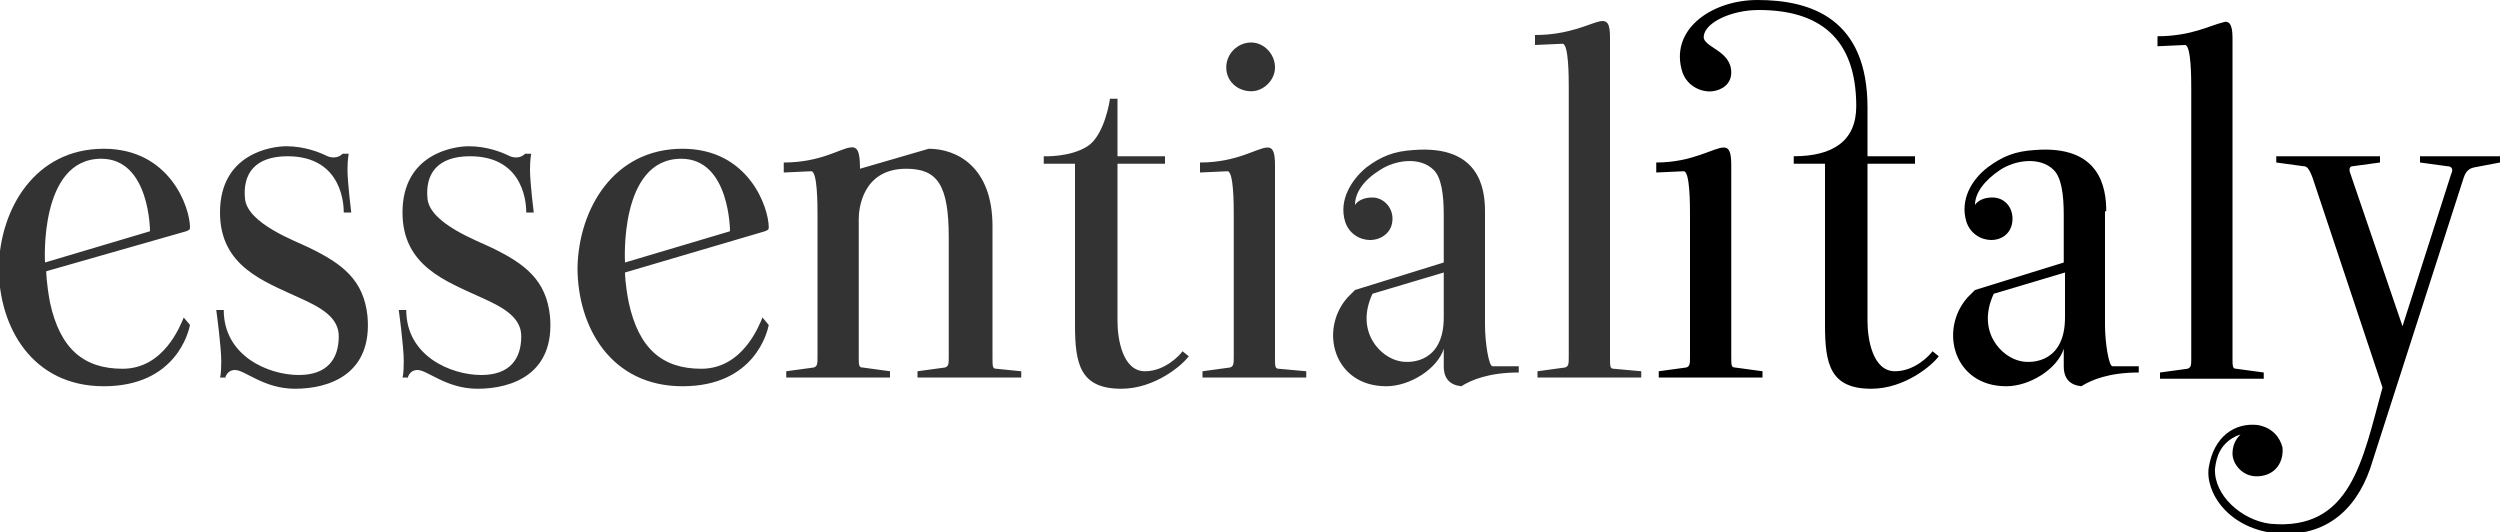
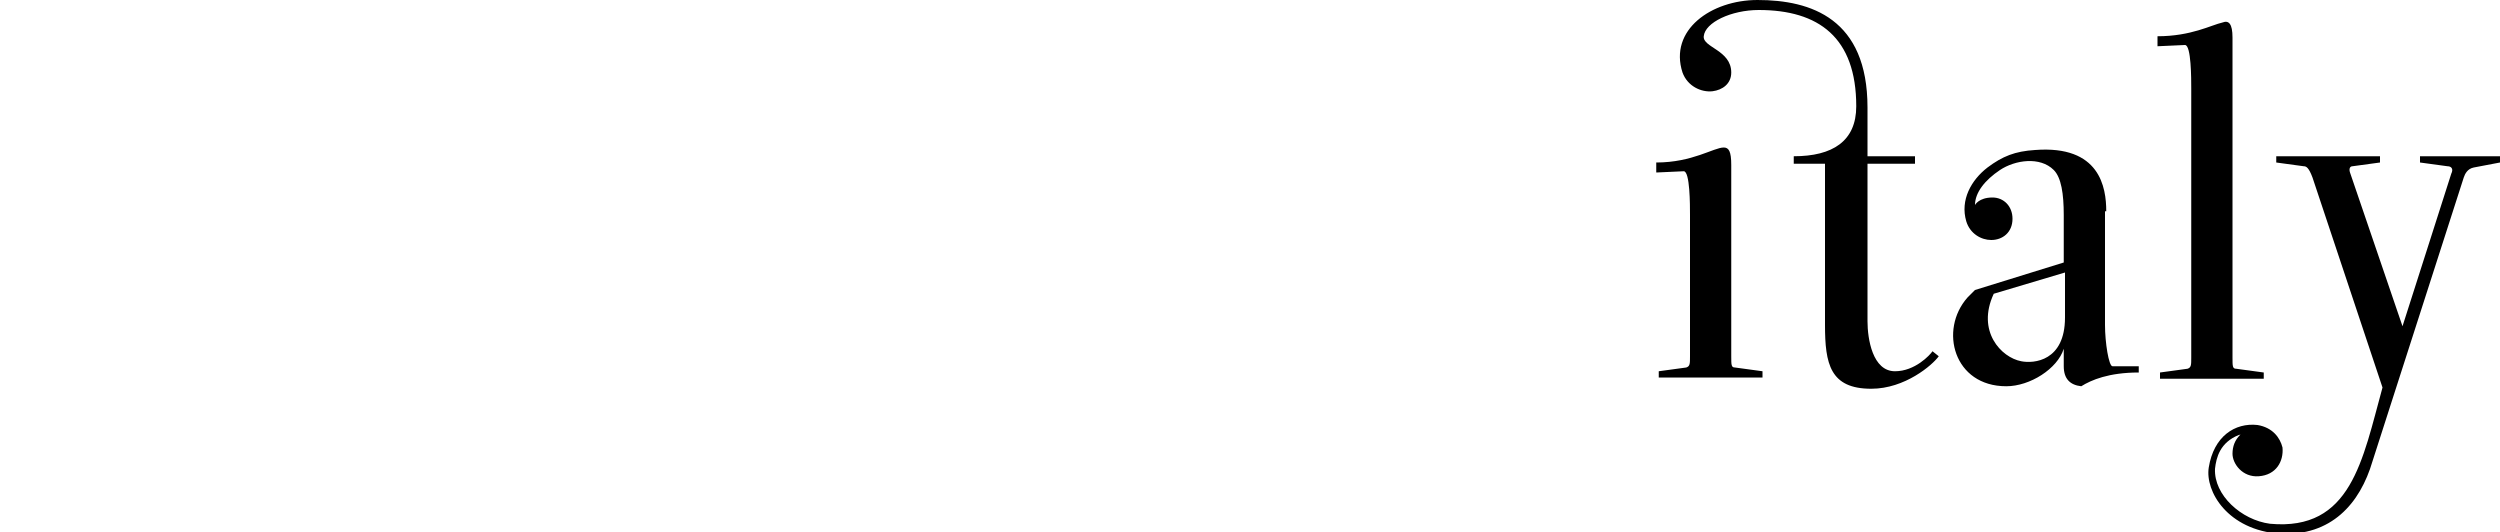
<svg xmlns="http://www.w3.org/2000/svg" width="200" height="42.6" viewBox="0 0 200 42.6">
  <path d="M193.6 12.5v.5l2.2.3c.3 0 .5.2.3.6l-3.9 12.2-4.2-12.3c-.1-.3 0-.5.2-.5l2.2-.3v-.5h-8.3v.5l2.2.3c.2 0 .4.1.7.9l5.6 16.8c-1.6 5.8-2.5 11.5-9 10.9-2.3-.3-4.5-2.3-4.4-4.4.1-.9.4-2.1 1.9-2.7.1 0 .2-.1.1 0-.4.4-.6.9-.6 1.5 0 .8.8 1.9 2.1 1.8 1.4-.1 2-1.2 1.9-2.3-.2-.8-.8-1.6-2-1.8-1.8-.2-3.5.9-3.9 3.4-.3 1.9 1.5 5 5.7 5.3 4.1.2 6.4-2.4 7.4-5.8l1.8-5.6 5.5-17.1c.1-.3.3-.7.8-.8l2.1-.4v-.5h-6.4zm-14.7 17c-.3 0-.3-.2-.3-.9V3c0-1.1-.3-1.4-.8-1.2-.9.2-2.5 1.1-5.2 1.1v.8l2.2-.1c.5 0 .5 2.7.5 3.5v21.5c0 .6 0 .8-.3.9l-2.2.3v.5h8.3v-.5l-2.2-.3zm-13.7-7.7v3.6c0 3.5-2.5 3.7-3.5 3.5-1.6-.3-3.6-2.4-2.2-5.4l5.7-1.7zm3.3-4.9c0-1.9-.5-5.3-5.7-4.9-1.6.1-2.6.5-3.8 1.4-1.3 1-2.2 2.6-1.7 4.3.3 1 1.2 1.5 2 1.5.9 0 1.7-.6 1.7-1.7 0-1-.7-1.7-1.6-1.7-1.1 0-1.4.6-1.4.6 0-1 .8-2 2-2.8 1.2-.8 3.2-1.1 4.3 0 .6.6.8 1.9.8 3.6V21l-7.1 2.2-.6.6c-2.3 2.6-1.1 7.1 3.1 7.1 1.9 0 4.1-1.4 4.6-3v1.4c0 1 .5 1.5 1.4 1.6.8-.5 2.2-1.1 4.6-1.1v-.5H169c-.3 0-.6-1.9-.6-3.3v-9.1zm-30-3.7c0-1.1-.2-1.4-.6-1.4-.8 0-2.5 1.2-5.4 1.2v.8l2.2-.1c.5 0 .5 2.7.5 3.5v11.3c0 .6 0 .8-.3.9l-2.2.3v.5h8.3v-.5l-2.2-.3c-.3 0-.3-.2-.3-.9V13.2zm16.1 14.9c-.2.3-1.4 1.6-3 1.6-1.8 0-2.2-2.6-2.2-4V13.1h3.8v-.6h-3.8V8.6c0-7.1-4.5-8.6-8.8-8.6-3.7 0-7.1 2.4-6 5.8.4 1.1 1.5 1.6 2.4 1.5.8-.1 1.5-.6 1.5-1.5 0-1.8-2.3-2-2.2-2.9.1-1.1 2.2-2.1 4.4-2.1 4.8 0 7.8 2.2 7.8 7.7 0 2.8-1.9 4-5 4v.6h2.5V26c0 3.1.4 5.1 3.7 5.1 2.7 0 4.9-1.9 5.4-2.6l-.5-.4z" fill="currentColor" />
-   <path d="M129.1 29.5c-.3 0-.3-.2-.3-.9V3c0-1.1-.2-1.4-.8-1.3-.9.2-2.5 1.1-5.2 1.1v.8l2.2-.1c.5 0 .5 2.7.5 3.5v21.5c0 .6 0 .8-.3.9l-2.2.3v.5h8.3v-.5l-2.2-.2zm-13.6-7.7v3.6c0 3.5-2.5 3.7-3.5 3.5-1.6-.3-3.6-2.4-2.2-5.4l5.7-1.7zm3.3-4.9c0-1.9-.5-5.3-5.7-4.9-1.6.1-2.6.5-3.8 1.4-1.2 1-2.2 2.6-1.7 4.3.3 1 1.2 1.5 2 1.5.9 0 1.8-.6 1.8-1.7 0-1-.8-1.7-1.6-1.7-1.1 0-1.4.6-1.4.6 0-1 .7-2 2-2.8 1.2-.8 3.2-1.1 4.3 0 .6.6.8 1.9.8 3.6V21l-7.1 2.2-.6.6c-2.3 2.6-1.1 7.1 3.1 7.1 1.9 0 4.1-1.4 4.6-3v1.4c0 1 .5 1.5 1.4 1.6.8-.5 2.2-1.1 4.6-1.1v-.5h-2.1c-.3 0-.6-1.9-.6-3.3v-9.1zm-16.5 12.6c-.3 0-.3-.2-.3-.9V13.2c0-1.1-.2-1.4-.6-1.4-.8 0-2.4 1.2-5.4 1.2v.8l2.2-.1c.5 0 .5 2.7.5 3.5v11.3c0 .6 0 .8-.3.9l-2.2.3v.5h8.3v-.5l-2.2-.2zm-2.2-22.2c1 0 1.9-.9 1.9-1.9 0-1.1-.9-2-1.9-2-1.1 0-2 .9-2 2s.9 1.9 2 1.9m-10.7 5.8h3.8v-.6h-3.8V7.9h-.6s-.4 2.9-1.8 3.8c-1.4.9-3.5.8-3.5.8v.6H86V26c0 3.1.4 5.1 3.7 5.1 2.7 0 4.9-1.9 5.4-2.6l-.5-.4c-.2.3-1.4 1.6-3 1.6-1.8 0-2.2-2.6-2.2-4V13.1zm-9.7 16.4c-.3 0-.3-.2-.3-.9V18.1c0-4.8-2.9-6.2-5.1-6.2l-5.5 1.6c0-1.4-.2-1.8-.8-1.7-.8.1-2.4 1.2-5.3 1.2v.8l2.2-.1c.5 0 .5 2.7.5 3.5v11.3c0 .6 0 .8-.3.9l-2.2.3v.5h8.3v-.5l-2.2-.3c-.3 0-.3-.2-.3-.9v-11c0-.8.3-4 3.8-4 2.5 0 3.4 1.3 3.4 5.5v9.5c0 .6 0 .8-.3.9l-2.2.3v.5h8.3v-.5l-2-.2zM50 21s-.5-8.3 4.5-8.3c3.9 0 3.9 5.8 3.9 5.8L50 21zm11.2-2.5c.2-.1.3-.1.3-.3 0-1.6-1.6-6.3-6.9-6.3-5.5 0-8.3 4.8-8.4 9.5 0 4.8 2.7 9.5 8.4 9.5 5.8 0 6.8-4.4 6.9-4.9l-.5-.6c-.3.7-1.6 4.1-4.9 4.1-3.1 0-5-1.6-5.8-5.3-.3-1.5-.3-2.4-.3-2.4l11.2-3.3zM32.6 30.3s.1-.7.8-.7c.8 0 2.3 1.5 4.8 1.5 2.8 0 6.2-1.2 5.8-5.8-.3-2.9-2-4.2-4.7-5.5-1-.5-4.9-1.9-5.1-3.9-.2-2 .8-3.4 3.4-3.4 4.5 0 4.5 4.1 4.5 4.5h.6s-.3-2.4-.3-3.4c0-.9.1-1.3.1-1.3H42s-.4.5-1.2.2c-.6-.3-1.8-.8-3.3-.8-1.2 0-5.3.6-5.3 5.3 0 4.3 3.5 5.5 6.3 6.8 1.8.8 3.2 1.6 3.2 3.1 0 1.8-.9 3.1-3.2 3.1-2.4 0-6-1.5-6-5.2h-.6s.4 2.9.4 4.1c0 1.1-.1 1.3-.1 1.3h.4zm-14.6 0s.1-.7.8-.7c.8 0 2.3 1.5 4.8 1.5 2.8 0 6.2-1.2 5.8-5.8-.3-2.9-2-4.2-4.7-5.5-1-.5-4.9-1.9-5.1-3.9-.2-2 .8-3.4 3.4-3.4 4.5 0 4.5 4.1 4.5 4.5h.6s-.3-2.4-.3-3.4c0-.9.1-1.3.1-1.3h-.5s-.4.5-1.2.2c-.6-.3-1.8-.8-3.3-.8-1.2 0-5.3.6-5.3 5.3 0 4.3 3.5 5.5 6.3 6.8 1.8.8 3.2 1.6 3.2 3.1 0 1.8-.9 3.1-3.2 3.1-2.4 0-6-1.5-6-5.2h-.6s.4 2.9.4 4.1c0 1.1-.1 1.3-.1 1.3h.4zM3.6 21s-.5-8.3 4.5-8.3c3.9 0 3.9 5.8 3.9 5.8L3.6 21zm11.3-2.5c.2-.1.3-.1.3-.3 0-1.6-1.6-6.3-6.9-6.3-5.5 0-8.3 4.8-8.4 9.5 0 4.8 2.7 9.5 8.4 9.5 5.8 0 6.8-4.4 6.9-4.9l-.5-.6c-.3.7-1.6 4.1-4.9 4.1-3.1 0-5-1.6-5.8-5.3-.3-1.6-.3-2.5-.3-2.5l11.2-3.2z" opacity=".8" fill="currentColor" />
</svg>